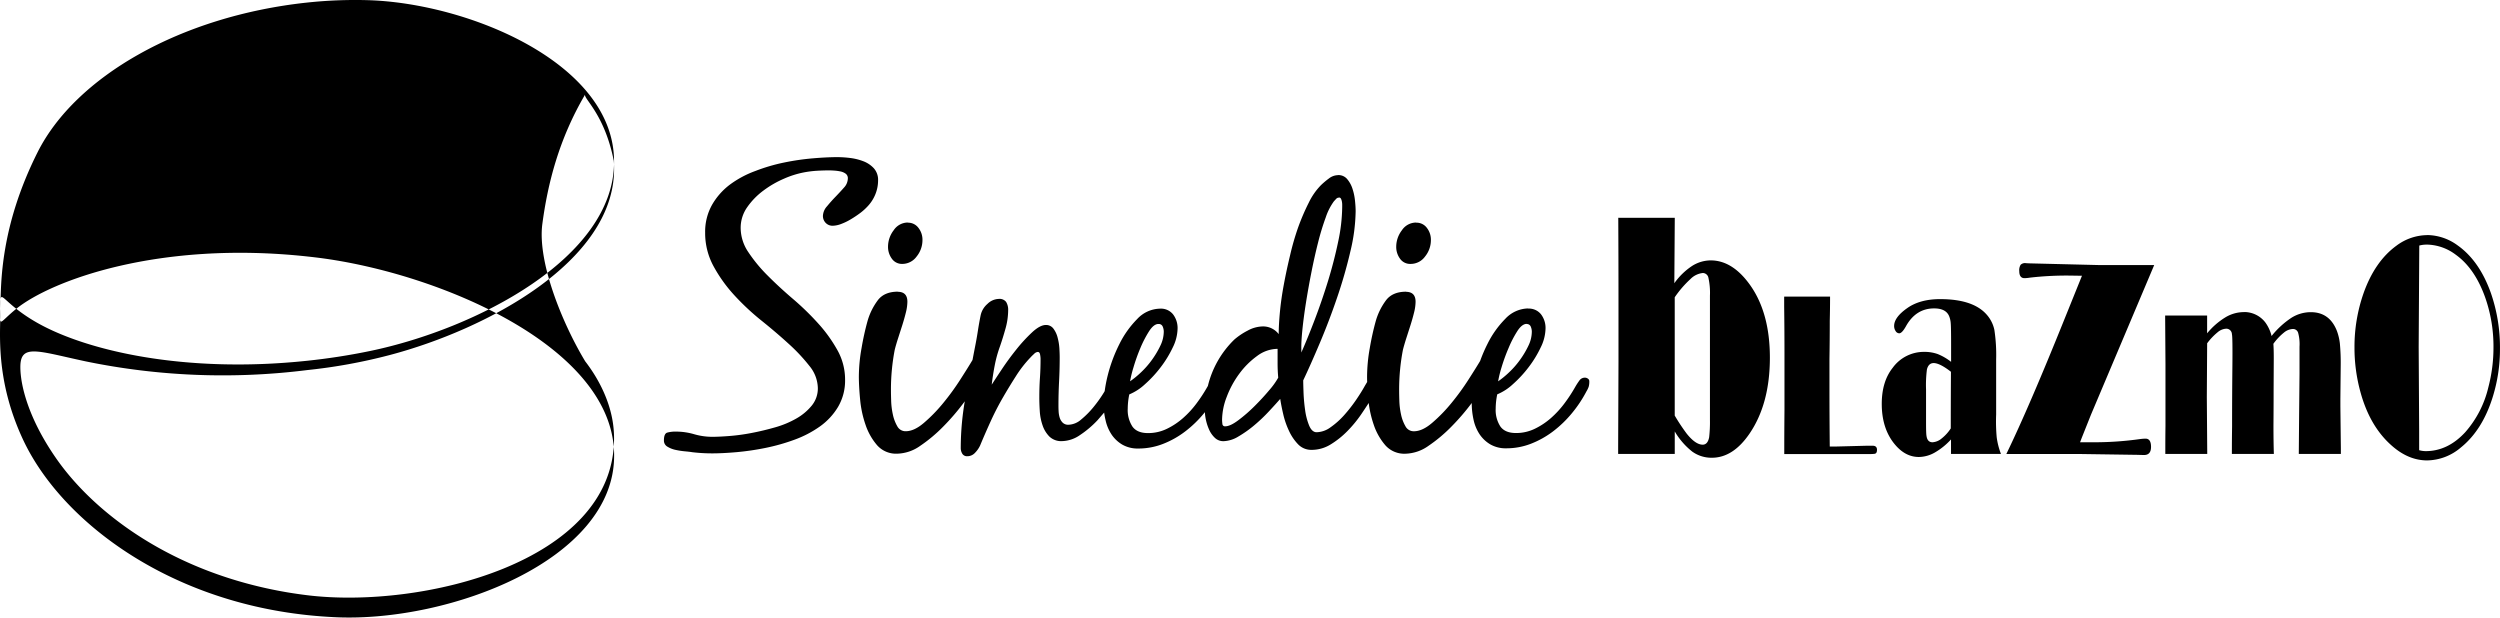
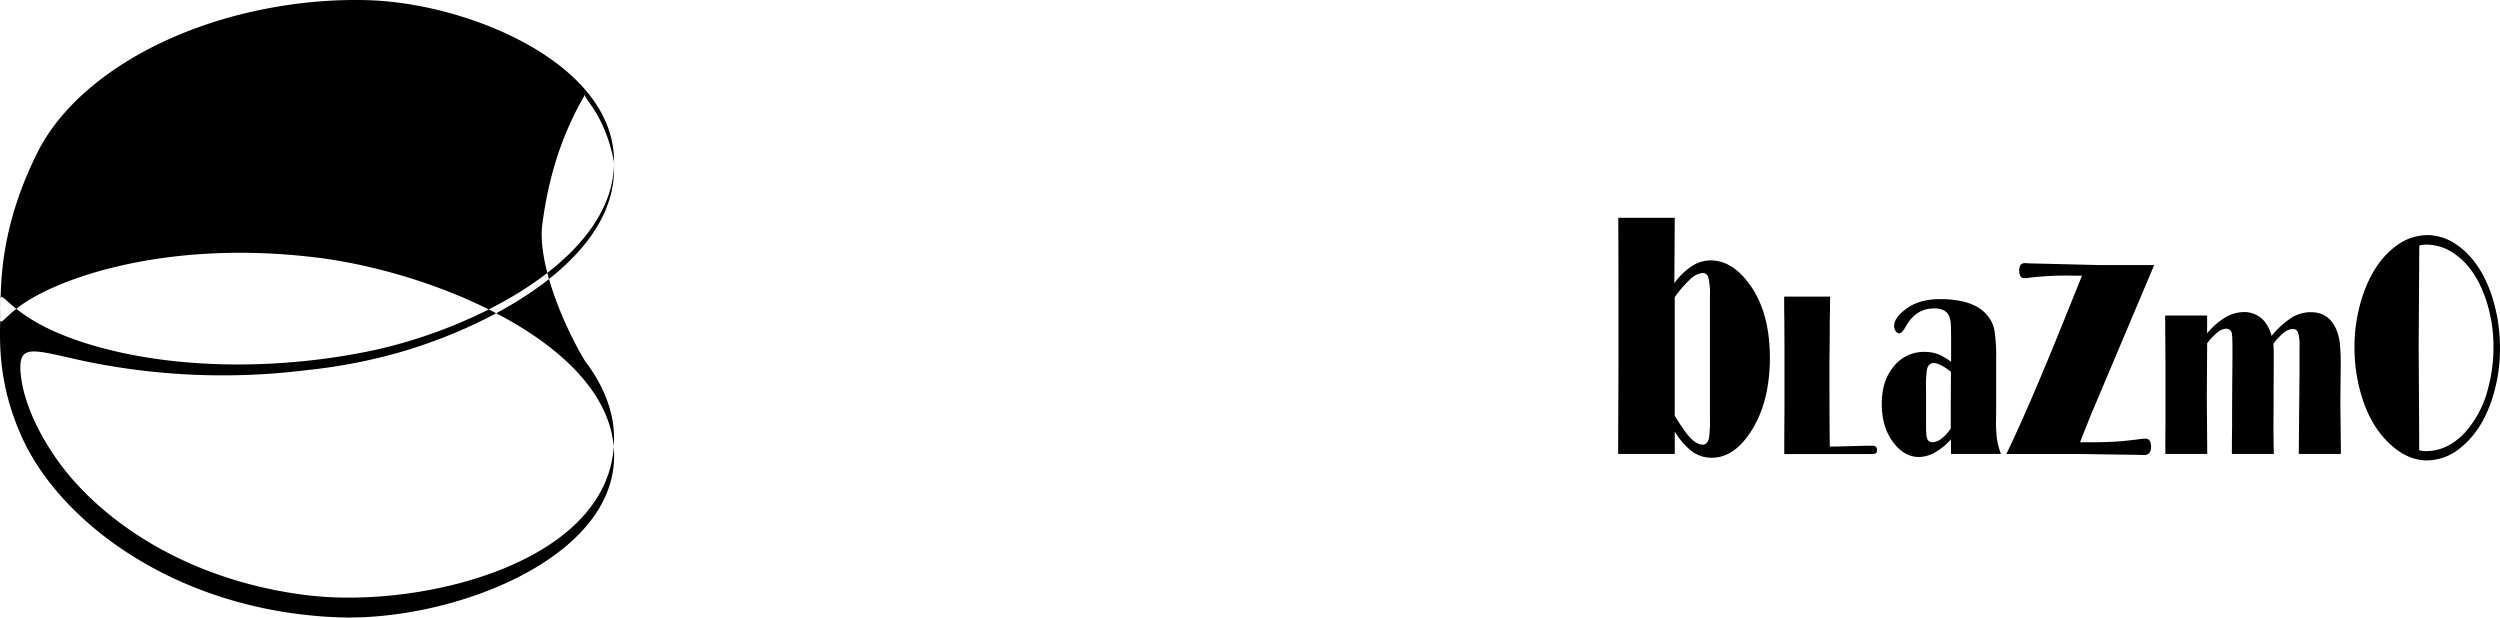
<svg xmlns="http://www.w3.org/2000/svg" viewBox="0 0 824.15 203.58">
  <title>Recurso 3</title>
  <g id="Capa_2" data-name="Capa 2">
    <g id="Capa_1-2" data-name="Capa 1">
      <path d="M202.43,53.24v.16c0,31.67-45.62,55.06-80.35,62.29-7.1,1.48-14.08,2.53-20.82,3.24-40.48,4.28-72.82-3.35-89-12.52C-.38,99.23.14,93.69.14,102.35c0,7-1.77,22.65,7.34,42.33,12.18,26.32,46.59,53.07,93.84,58.09,3.2.34,6.43.58,9.74.72,37.16,1.54,91.39-18.84,91.39-53.21v-.18c0-35.72-57.66-60.07-97.44-65.12q-1.86-.23-3.7-.43C52.26,79.25,17,92.5,5.49,101.7c-6,4.85-5.5,6.57-5.35.05C.32,93.48,0,74.9,12.38,50.21,24.86,25.31,59.52,5.3,101.29.84A148.87,148.87,0,0,1,121.06.05c33.28.91,81.37,20.76,81.37,53.19m-.12-.38c-3.09-15.46-10.15-20.46-9.4-21.73-8.69,14.77-12.35,29.42-14.12,42.71-1.64,12.41,6.41,32.45,14.12,45.26h0c4.93,6.4,8.18,13.55,9.17,20.5a34.79,34.79,0,0,1,.35,4.94c0,40.92-63.57,56.3-101.15,51.68-2.14-.26-4.27-.57-6.38-.92-38.18-6.42-64.08-26.37-76.51-44.37C9.27,137.77,6.71,126.9,6.71,121c0-7.77,5.56-5.29,21.44-1.89A223.45,223.45,0,0,0,101.28,122a179.63,179.63,0,0,0,27.16-4.95c31.92-8.42,74-30.77,74-61.31,0-1,0-1.94-.12-2.9" />
-       <path d="M503.74,101.73a5.12,5.12,0,0,1,4.27,1.88,7.44,7.44,0,0,1,1.49,4.77,14.64,14.64,0,0,1-1.59,6.15,36,36,0,0,1-4,6.54,38.81,38.81,0,0,1-5.19,5.6,17.26,17.26,0,0,1-5.14,3.33,23.78,23.78,0,0,0-.51,4.66,10,10,0,0,0,1.54,5.93q1.54,2.16,5.14,2.16a14.05,14.05,0,0,0,6.17-1.38,23.68,23.68,0,0,0,5.35-3.54,31.57,31.57,0,0,0,4.52-4.92,49.94,49.94,0,0,0,3.6-5.53,22,22,0,0,1,1.23-1.88,2.19,2.19,0,0,1,1.85-1,1.65,1.65,0,0,1,1,.33,1,1,0,0,1,.46.88,6.22,6.22,0,0,1-.2,1.77A8,8,0,0,1,523,129a41,41,0,0,1-4.78,7.19,37.19,37.19,0,0,1-6.22,6,30,30,0,0,1-7.3,4.09,22.27,22.27,0,0,1-8.12,1.51,10.15,10.15,0,0,1-5.24-1.27,11,11,0,0,1-3.55-3.32,13.86,13.86,0,0,1-2-4.75,25.63,25.63,0,0,1-.62-5.69,38.16,38.16,0,0,1,1.34-9.07,50.15,50.15,0,0,1,3.81-10.23,31.79,31.79,0,0,1,5.91-8.35,10.54,10.54,0,0,1,7.56-3.43m-.51,5.09c-1,0-2.06.8-3.08,2.39a35.77,35.77,0,0,0-2.88,5.56A58.47,58.47,0,0,0,495,121.1a37.77,37.77,0,0,0-1.13,4.61,29.59,29.59,0,0,0,3.6-2.95,28.39,28.39,0,0,0,3.6-4.11,29.56,29.56,0,0,0,2.78-4.67,10.76,10.76,0,0,0,1.13-4.61,4.31,4.31,0,0,0-.36-1.72,1.37,1.37,0,0,0-1.39-.83M466.85,73.41a4.22,4.22,0,0,1,3.54,1.72,6.31,6.31,0,0,1,1.32,4,8.58,8.58,0,0,1-1.94,5.45A5.83,5.83,0,0,1,465,87a4.05,4.05,0,0,1-3.47-1.72,6.53,6.53,0,0,1-1.25-4,8.92,8.92,0,0,1,1.87-5.37,5.61,5.61,0,0,1,4.65-2.54m-3.33,22.83q3.19,0,3.19,3.28a15.17,15.17,0,0,1-.49,3.51q-.49,2-1.18,4.18l-1.39,4.33q-.69,2.16-1.11,3.81a69.28,69.28,0,0,0-1.25,13.28q0,1.35.07,3.58a24.54,24.54,0,0,0,.56,4.48,13,13,0,0,0,1.46,3.88,3.06,3.06,0,0,0,2.78,1.64q2.78,0,6-2.76a50.67,50.67,0,0,0,6.39-6.57,80.62,80.62,0,0,0,5.69-7.84q2.57-4,4-6.42l1.6-2.39a2.68,2.68,0,0,1,2.29-1.34c.92,0,1.46.35,1.6,1a11.52,11.52,0,0,1,.21,2.24,5,5,0,0,1-.42,1.79,18.37,18.37,0,0,1-1,2.16q-.63,1.12-1.25,2.09t-1,1.57q-1.94,3-5,7.09a74,74,0,0,1-6.73,7.83,49,49,0,0,1-7.56,6.34,13.66,13.66,0,0,1-7.63,2.61,8.33,8.33,0,0,1-6.59-2.76,20.13,20.13,0,0,1-3.82-6.72,35.17,35.17,0,0,1-1.8-8.36q-.42-4.4-.42-7.69a54.64,54.64,0,0,1,.9-9.33,89.93,89.93,0,0,1,2-9,21.13,21.13,0,0,1,3.4-6.79q2.15-2.76,6.59-2.76M441.12,57.72a3.73,3.73,0,0,1,3,1.33,9.43,9.43,0,0,1,1.75,3.21,18.36,18.36,0,0,1,.82,3.92q.21,2,.21,3.49a59.44,59.44,0,0,1-1.75,13.27,156.22,156.22,0,0,1-4.37,15.2q-2.62,7.68-5.66,14.87t-5.5,12.38q0,1.21.1,4a56,56,0,0,0,.52,5.75,20.84,20.84,0,0,0,1.33,5.14q.93,2.21,2.47,2.21a8.08,8.08,0,0,0,4.63-1.66,25.9,25.9,0,0,0,4.47-4,49.53,49.53,0,0,0,3.91-5q1.8-2.65,2.83-4.53.51-.88,1.34-2.21a2.28,2.28,0,0,1,1.85-1.33,1.11,1.11,0,0,1,1.18.77,4.93,4.93,0,0,1,.26,1.55,5,5,0,0,1-.67,2.43c-.44.81-.88,1.55-1.28,2.21q-1.65,2.65-3.75,5.75a40.56,40.56,0,0,1-4.68,5.69,28.49,28.49,0,0,1-5.5,4.37,11.84,11.84,0,0,1-6.22,1.77,6,6,0,0,1-4.47-1.82,16,16,0,0,1-3-4.42,26.94,26.94,0,0,1-1.9-5.47q-.67-2.88-1-5.09-1.44,1.66-3.71,4.09a53.29,53.29,0,0,1-4.83,4.59,37.35,37.35,0,0,1-5.24,3.71,10,10,0,0,1-4.94,1.55,4,4,0,0,1-2.83-1.11,8.33,8.33,0,0,1-1.9-2.71,16,16,0,0,1-1.08-3.37,15,15,0,0,1-.31-2.38l-.31.39a37.11,37.11,0,0,1-6.22,6,29.88,29.88,0,0,1-7.3,4.09,22.28,22.28,0,0,1-8.12,1.51,10.15,10.15,0,0,1-5.24-1.27,10.92,10.92,0,0,1-3.55-3.32,13.87,13.87,0,0,1-2-4.75A20.61,20.61,0,0,1,364,136l-2.21,2.55a32.62,32.62,0,0,1-5.76,4.87,10.79,10.79,0,0,1-5.91,2,5.62,5.62,0,0,1-4.16-1.49,9.61,9.61,0,0,1-2.26-3.7,17.51,17.51,0,0,1-.93-4.76q-.16-2.54-.15-4.64,0-3.21.21-6.3t.2-6.3a8.48,8.48,0,0,0-.15-1.33c-.1-.59-.36-.88-.77-.88a2,2,0,0,0-1.23.66c-.48.44-.86.81-1.13,1.11a39.16,39.16,0,0,0-4.83,6.19q-2.26,3.54-4.11,6.74-2.26,3.87-4.11,7.91t-3.6,8.24a8.75,8.75,0,0,1-1.7,2.43,3.41,3.41,0,0,1-2.52,1.1,1.79,1.79,0,0,1-1.65-.83,3.59,3.59,0,0,1-.51-1.93,92.53,92.53,0,0,1,1.59-16.8q1.6-8.62,3.14-16.59.51-2.54.92-5.2t.93-5.2a6.85,6.85,0,0,1,2.21-3.65,5.52,5.52,0,0,1,3.75-1.66,2.7,2.7,0,0,1,2.42,1,4.91,4.91,0,0,1,.67,2.76,22.63,22.63,0,0,1-.87,6q-.88,3.15-1.8,5.8a40.93,40.93,0,0,0-1.75,6.3q-.62,3.21-1,6.41,1.13-1.77,3.34-5.09t4.78-6.52a52,52,0,0,1,5.19-5.64q2.62-2.43,4.57-2.43a3,3,0,0,1,2.47,1.22,8.34,8.34,0,0,1,1.39,3,18,18,0,0,1,.57,3.54c.07,1.18.1,2.17.1,3q0,3.87-.2,7.74t-.21,7.74c0,.66,0,1.38.05,2.16a8.62,8.62,0,0,0,.36,2.16,4,4,0,0,0,1,1.66,2.59,2.59,0,0,0,1.91.67,6.64,6.64,0,0,0,4.16-1.72,28.87,28.87,0,0,0,4.06-4.09,42.88,42.88,0,0,0,3.5-4.92l.2-.35a47.61,47.61,0,0,1,1-5.18,50.08,50.08,0,0,1,3.8-10.23,31.69,31.69,0,0,1,5.91-8.35,10.54,10.54,0,0,1,7.56-3.43,5.12,5.12,0,0,1,4.27,1.88,7.46,7.46,0,0,1,1.49,4.77,14.63,14.63,0,0,1-1.59,6.15,36.21,36.21,0,0,1-4,6.54,38.78,38.78,0,0,1-5.19,5.6,17.29,17.29,0,0,1-5.14,3.33,23.75,23.75,0,0,0-.51,4.66,10,10,0,0,0,1.54,5.93q1.54,2.16,5.14,2.16a14.06,14.06,0,0,0,6.17-1.38,23.68,23.68,0,0,0,5.35-3.54,31.37,31.37,0,0,0,4.52-4.92,50.81,50.81,0,0,0,3.6-5.53l.1-.16a31.63,31.63,0,0,1,8.74-15.32,22.14,22.14,0,0,1,4.37-2.93,10.72,10.72,0,0,1,5-1.38,6.46,6.46,0,0,1,5.24,2.54q0-3.1.41-7.41t1.29-9q.87-4.7,2.06-9.62A85.67,85.67,0,0,1,428,74.81a73.73,73.73,0,0,1,3.45-8,21.63,21.63,0,0,1,4-5.75,25.49,25.49,0,0,1,2.62-2.21,5.06,5.06,0,0,1,3-1.11m.31,7.41a1.25,1.25,0,0,0-.93.44l-.72.78a19.33,19.33,0,0,0-2.67,5.25,81.24,81.24,0,0,0-2.52,8.24q-1.18,4.64-2.21,9.84t-1.8,10.06q-.77,4.87-1.18,8.9T429,115.1v1.11q2.06-4.65,4.42-10.84t4.37-12.71q2-6.52,3.34-12.94a57,57,0,0,0,1.34-11.5v-.66a5.87,5.87,0,0,0-.1-1.11,3.3,3.3,0,0,0-.31-.94.67.67,0,0,0-.62-.39m-59.54,41.68q-1.54,0-3.09,2.39a36.19,36.19,0,0,0-2.88,5.56,58.42,58.42,0,0,0-2.26,6.34,37.77,37.77,0,0,0-1.13,4.61,29.34,29.34,0,0,0,3.6-2.95,28.62,28.62,0,0,0,3.6-4.11,29.91,29.91,0,0,0,2.78-4.67,10.82,10.82,0,0,0,1.13-4.61,4.31,4.31,0,0,0-.36-1.72,1.37,1.37,0,0,0-1.39-.83M421.17,115a11.46,11.46,0,0,0-6.79,2.38,26.75,26.75,0,0,0-5.86,5.86,31.35,31.35,0,0,0-4.11,7.57,21.46,21.46,0,0,0-1.54,7.52,11.73,11.73,0,0,0,.1,1.38.84.84,0,0,0,.93.83q1.65,0,4.32-2a50,50,0,0,0,5.34-4.64q2.67-2.65,4.89-5.31a24.28,24.28,0,0,0,2.93-4.09q-.21-2.43-.21-4.75ZM299.24,73.41a4.24,4.24,0,0,1,3.54,1.72,6.31,6.31,0,0,1,1.32,4,8.58,8.58,0,0,1-1.94,5.45A5.83,5.83,0,0,1,297.44,87,4.05,4.05,0,0,1,294,85.27a6.54,6.54,0,0,1-1.25-4,8.9,8.9,0,0,1,1.87-5.37,5.6,5.6,0,0,1,4.65-2.54m-3.33,22.83q3.19,0,3.19,3.28a15.24,15.24,0,0,1-.49,3.51q-.49,2-1.18,4.18l-1.39,4.33q-.7,2.16-1.11,3.81a69.33,69.33,0,0,0-1.25,13.28q0,1.35.07,3.58a24.56,24.56,0,0,0,.56,4.48,13,13,0,0,0,1.46,3.88,3.06,3.06,0,0,0,2.78,1.64q2.78,0,6-2.76a50.86,50.86,0,0,0,6.39-6.57,80.67,80.67,0,0,0,5.69-7.84q2.57-4,4-6.42l1.6-2.39a2.68,2.68,0,0,1,2.29-1.34c.93,0,1.46.35,1.6,1a11.45,11.45,0,0,1,.21,2.24,5,5,0,0,1-.42,1.79,18.67,18.67,0,0,1-1,2.16q-.63,1.12-1.25,2.09t-1,1.57q-1.94,3-5,7.09a74.15,74.15,0,0,1-6.73,7.83,49.13,49.13,0,0,1-7.57,6.34,13.67,13.67,0,0,1-7.63,2.61,8.33,8.33,0,0,1-6.59-2.76,20.11,20.11,0,0,1-3.82-6.72,35.06,35.06,0,0,1-1.8-8.36q-.42-4.4-.42-7.69a54.44,54.44,0,0,1,.9-9.33,88.81,88.81,0,0,1,2-9,21.1,21.1,0,0,1,3.4-6.79q2.15-2.76,6.59-2.76M276.16,51.8a35.18,35.18,0,0,1,4,.27,18.26,18.26,0,0,1,4.38,1.06,9.15,9.15,0,0,1,3.51,2.32,5.7,5.7,0,0,1,1.42,4,12.22,12.22,0,0,1-1,4.84,12.6,12.6,0,0,1-2.71,4,17.2,17.2,0,0,1-2.28,2q-1.42,1.06-3,2a19,19,0,0,1-3.15,1.53,8.29,8.29,0,0,1-2.84.6,3.1,3.1,0,0,1-2.28-.93,3.23,3.23,0,0,1-.92-2.39A5,5,0,0,1,272.64,68q1.3-1.59,2.78-3.12t2.78-3a4.55,4.55,0,0,0,1.3-3.05,1.83,1.83,0,0,0-.74-1.59,4.42,4.42,0,0,0-1.73-.73,15,15,0,0,0-2-.27q-1-.07-1.6-.07-2.1,0-4.2.13a33.83,33.83,0,0,0-4.2.53,30.63,30.63,0,0,0-6.54,2.06,33,33,0,0,0-6.79,3.91,23.66,23.66,0,0,0-5.37,5.5,11.76,11.76,0,0,0-2.16,6.83,14.3,14.3,0,0,0,2.53,8,49.73,49.73,0,0,0,6.35,7.7q3.83,3.85,8.33,7.69a88.84,88.84,0,0,1,8.33,8.09,47.5,47.5,0,0,1,6.35,8.82,19.84,19.84,0,0,1,2.53,9.75,17.09,17.09,0,0,1-2.28,8.89,21.32,21.32,0,0,1-6,6.5,35.17,35.17,0,0,1-8.39,4.38,65.1,65.1,0,0,1-9.62,2.72,86.19,86.19,0,0,1-9.5,1.39q-4.56.4-8.14.4a55.11,55.11,0,0,1-6.54-.4q-.74-.13-2.28-.27a24.82,24.82,0,0,1-3.08-.47,8.46,8.46,0,0,1-2.72-1.06,2.3,2.3,0,0,1-1.17-2.06q0-2.26,1.11-2.59a10.11,10.11,0,0,1,2.84-.33,21.49,21.49,0,0,1,6,.86,21.51,21.51,0,0,0,6,.86q2.22,0,5.68-.27a65.51,65.51,0,0,0,7.28-1q3.83-.73,7.77-1.86a30.83,30.83,0,0,0,7-2.92,18,18,0,0,0,5.06-4.25,8.93,8.93,0,0,0,2-5.77,11.82,11.82,0,0,0-2.78-7.3,58.45,58.45,0,0,0-6.85-7.3q-4.07-3.72-8.94-7.63a80.36,80.36,0,0,1-8.95-8.36,48.13,48.13,0,0,1-6.85-9.55,22.82,22.82,0,0,1-2.78-11.08,18.1,18.1,0,0,1,2.22-9.09,22.11,22.11,0,0,1,5.86-6.7A33.29,33.29,0,0,1,249,56.37a59.35,59.35,0,0,1,9.44-2.78,80.61,80.61,0,0,1,9.5-1.39q4.69-.4,8.27-.4" />
      <path d="M800.15,77.49a17.22,17.22,0,0,1,10.08,3.44q7.14,5.08,10.91,15.66a54.73,54.73,0,0,1,3,18.43,53,53,0,0,1-2.28,15.5q-3.4,11.19-10.61,17a17.47,17.47,0,0,1-11.11,4.26q-6.15,0-11.63-4.83-7.31-6.37-10.41-17.87a55,55,0,0,1-1.92-14.53,53.44,53.44,0,0,1,3-17.92Q782.9,86.17,790,81a17.21,17.21,0,0,1,10.15-3.49m-.26,3.13a9.09,9.09,0,0,0-2.35.31q-.1,16.71-.2,33.42.08,13.89.16,27.78,0,3.13,0,6.26a8.13,8.13,0,0,0,2.15.31q7.3,0,13.06-6.26a34.23,34.23,0,0,0,7.6-14.79A51.51,51.51,0,0,0,822,114.56a48.7,48.7,0,0,0-2.78-16.63q-3.4-9.45-9.59-13.91a16.24,16.24,0,0,0-9.75-3.39m-60.27,22.24a8.75,8.75,0,0,1,7.24,3.51,12.88,12.88,0,0,1,2,4.39,28.46,28.46,0,0,1,6.53-6,12,12,0,0,1,6.4-1.86q6.17,0,8.59,6.15a17.35,17.35,0,0,1,1,4.25,69.46,69.46,0,0,1,.27,7.13l-.11,11V134q.08,7,.16,13.93l0,1.72H757.82l.11-13.22.13-13.3q0-2.7,0-5.4,0-3,0-3.47a14.13,14.13,0,0,0-.46-4.56,1.76,1.76,0,0,0-1.75-1.25,5,5,0,0,0-2.95,1.21,18.8,18.8,0,0,0-3.46,3.68q.13,1.63.13,4.69l-.05,10.46q0,5.88-.05,11.75,0,5.19.13,9.41H735.76q0-4.56.07-9.12,0-9.83.1-19.66t-.16-10.71a1.84,1.84,0,0,0-1.94-1.8,4.76,4.76,0,0,0-2.79,1.19,20.35,20.35,0,0,0-3.43,3.62l-.11,17.7q.07,9.39.14,18.78H713.82V148q0-3.81.05-7.61,0-5.19,0-10.37l0-10-.11-16H727.6v5.86a24,24,0,0,1,6-5.25,11.89,11.89,0,0,1,6-1.74M667.8,86.76l1.29.06,23.32.57h17.74L689.3,136.73l-3,7.53-.59,1.54h4.66a108.87,108.87,0,0,0,15.3-1.08,15.55,15.55,0,0,1,1.61-.12q1.84,0,1.83,2.74T706.66,150l-2.2-.06-19.21-.28H661.41q7.45-15.35,19.13-44.38l4.88-12.09.92-2.28-3.89-.06a105.53,105.53,0,0,0-13.29.68,12.16,12.16,0,0,1-1.76.17q-1.73,0-1.73-2.34a3.37,3.37,0,0,1,.46-2.08,2.11,2.11,0,0,1,1.67-.54M639.59,98.61q10.87,0,15.34,5.11a11,11,0,0,1,2.53,5,54.91,54.91,0,0,1,.59,9.81v18.12a57.05,57.05,0,0,0,.19,7.55,24.14,24.14,0,0,0,1.4,5.45H643.17q0-2.4,0-4.79a22.22,22.22,0,0,1-5.36,4.33,10.84,10.84,0,0,1-5.24,1.46q-4.38,0-7.79-4-4.44-5.2-4.44-13.51,0-7.35,3.59-11.87A12.69,12.69,0,0,1,634.29,116a13,13,0,0,1,4.47.71,18.08,18.08,0,0,1,4.44,2.58v-5.57q0-5.8-.12-7.12a7.37,7.37,0,0,0-.53-2.37q-1.06-2.56-4.94-2.56-6,0-9.27,5.84-1.32,2.37-2.24,2.37a1.42,1.42,0,0,1-1.18-.73,2.92,2.92,0,0,1-.5-1.69q0-2.88,4.38-5.93,4.17-2.92,10.78-2.92m-2.12,21.08q-1.7,0-2.23,2.1a40.53,40.53,0,0,0-.29,6.62v10.91q0,3.61.15,4.38.29,2.1,2,2.1a5.18,5.18,0,0,0,3-1.26,13.58,13.58,0,0,0,3-3.31q0-9.33.06-18.67-3.7-2.88-5.73-2.87M588.3,97.77h15q0,4-.1,7.95,0,6.33-.1,12.66,0,4.62,0,9.24,0,9.79.1,19.59l1.76,0,10.46-.27,1.91,0q1.44,0,1.44,1.35,0,1.2-.78,1.31a10.62,10.62,0,0,1-1.12.08H588.2q0-7.23.07-14.45,0-4.43,0-8.86,0-5,0-10,0-7.64-.1-15.29,0-1.63,0-3.27m-54.86-26h18.8l-.15,21.56a22,22,0,0,1,5.78-5.65,11.53,11.53,0,0,1,6.22-1.88q7.2,0,13,8.16,6.5,9.18,6.5,23.9,0,15.17-6.68,25-5.44,8-12.45,8a10.87,10.87,0,0,1-6.43-2,23.63,23.63,0,0,1-5.8-6.67v7.42H533.44v-2.57q.06-13.83.11-27.67,0-9.87,0-19.74,0-13.95-.07-27.9M561.35,90a6.7,6.7,0,0,0-4.08,2,34.13,34.13,0,0,0-5.18,6V137a64.94,64.94,0,0,0,3.89,5.88q2.94,3.71,5.33,3.71,1.65,0,2.13-2.45a44.43,44.43,0,0,0,.26-5.76V100q0-1.26,0-2.51a23,23,0,0,0-.5-5.9A1.91,1.91,0,0,0,561.35,90" />
    </g>
  </g>
</svg>